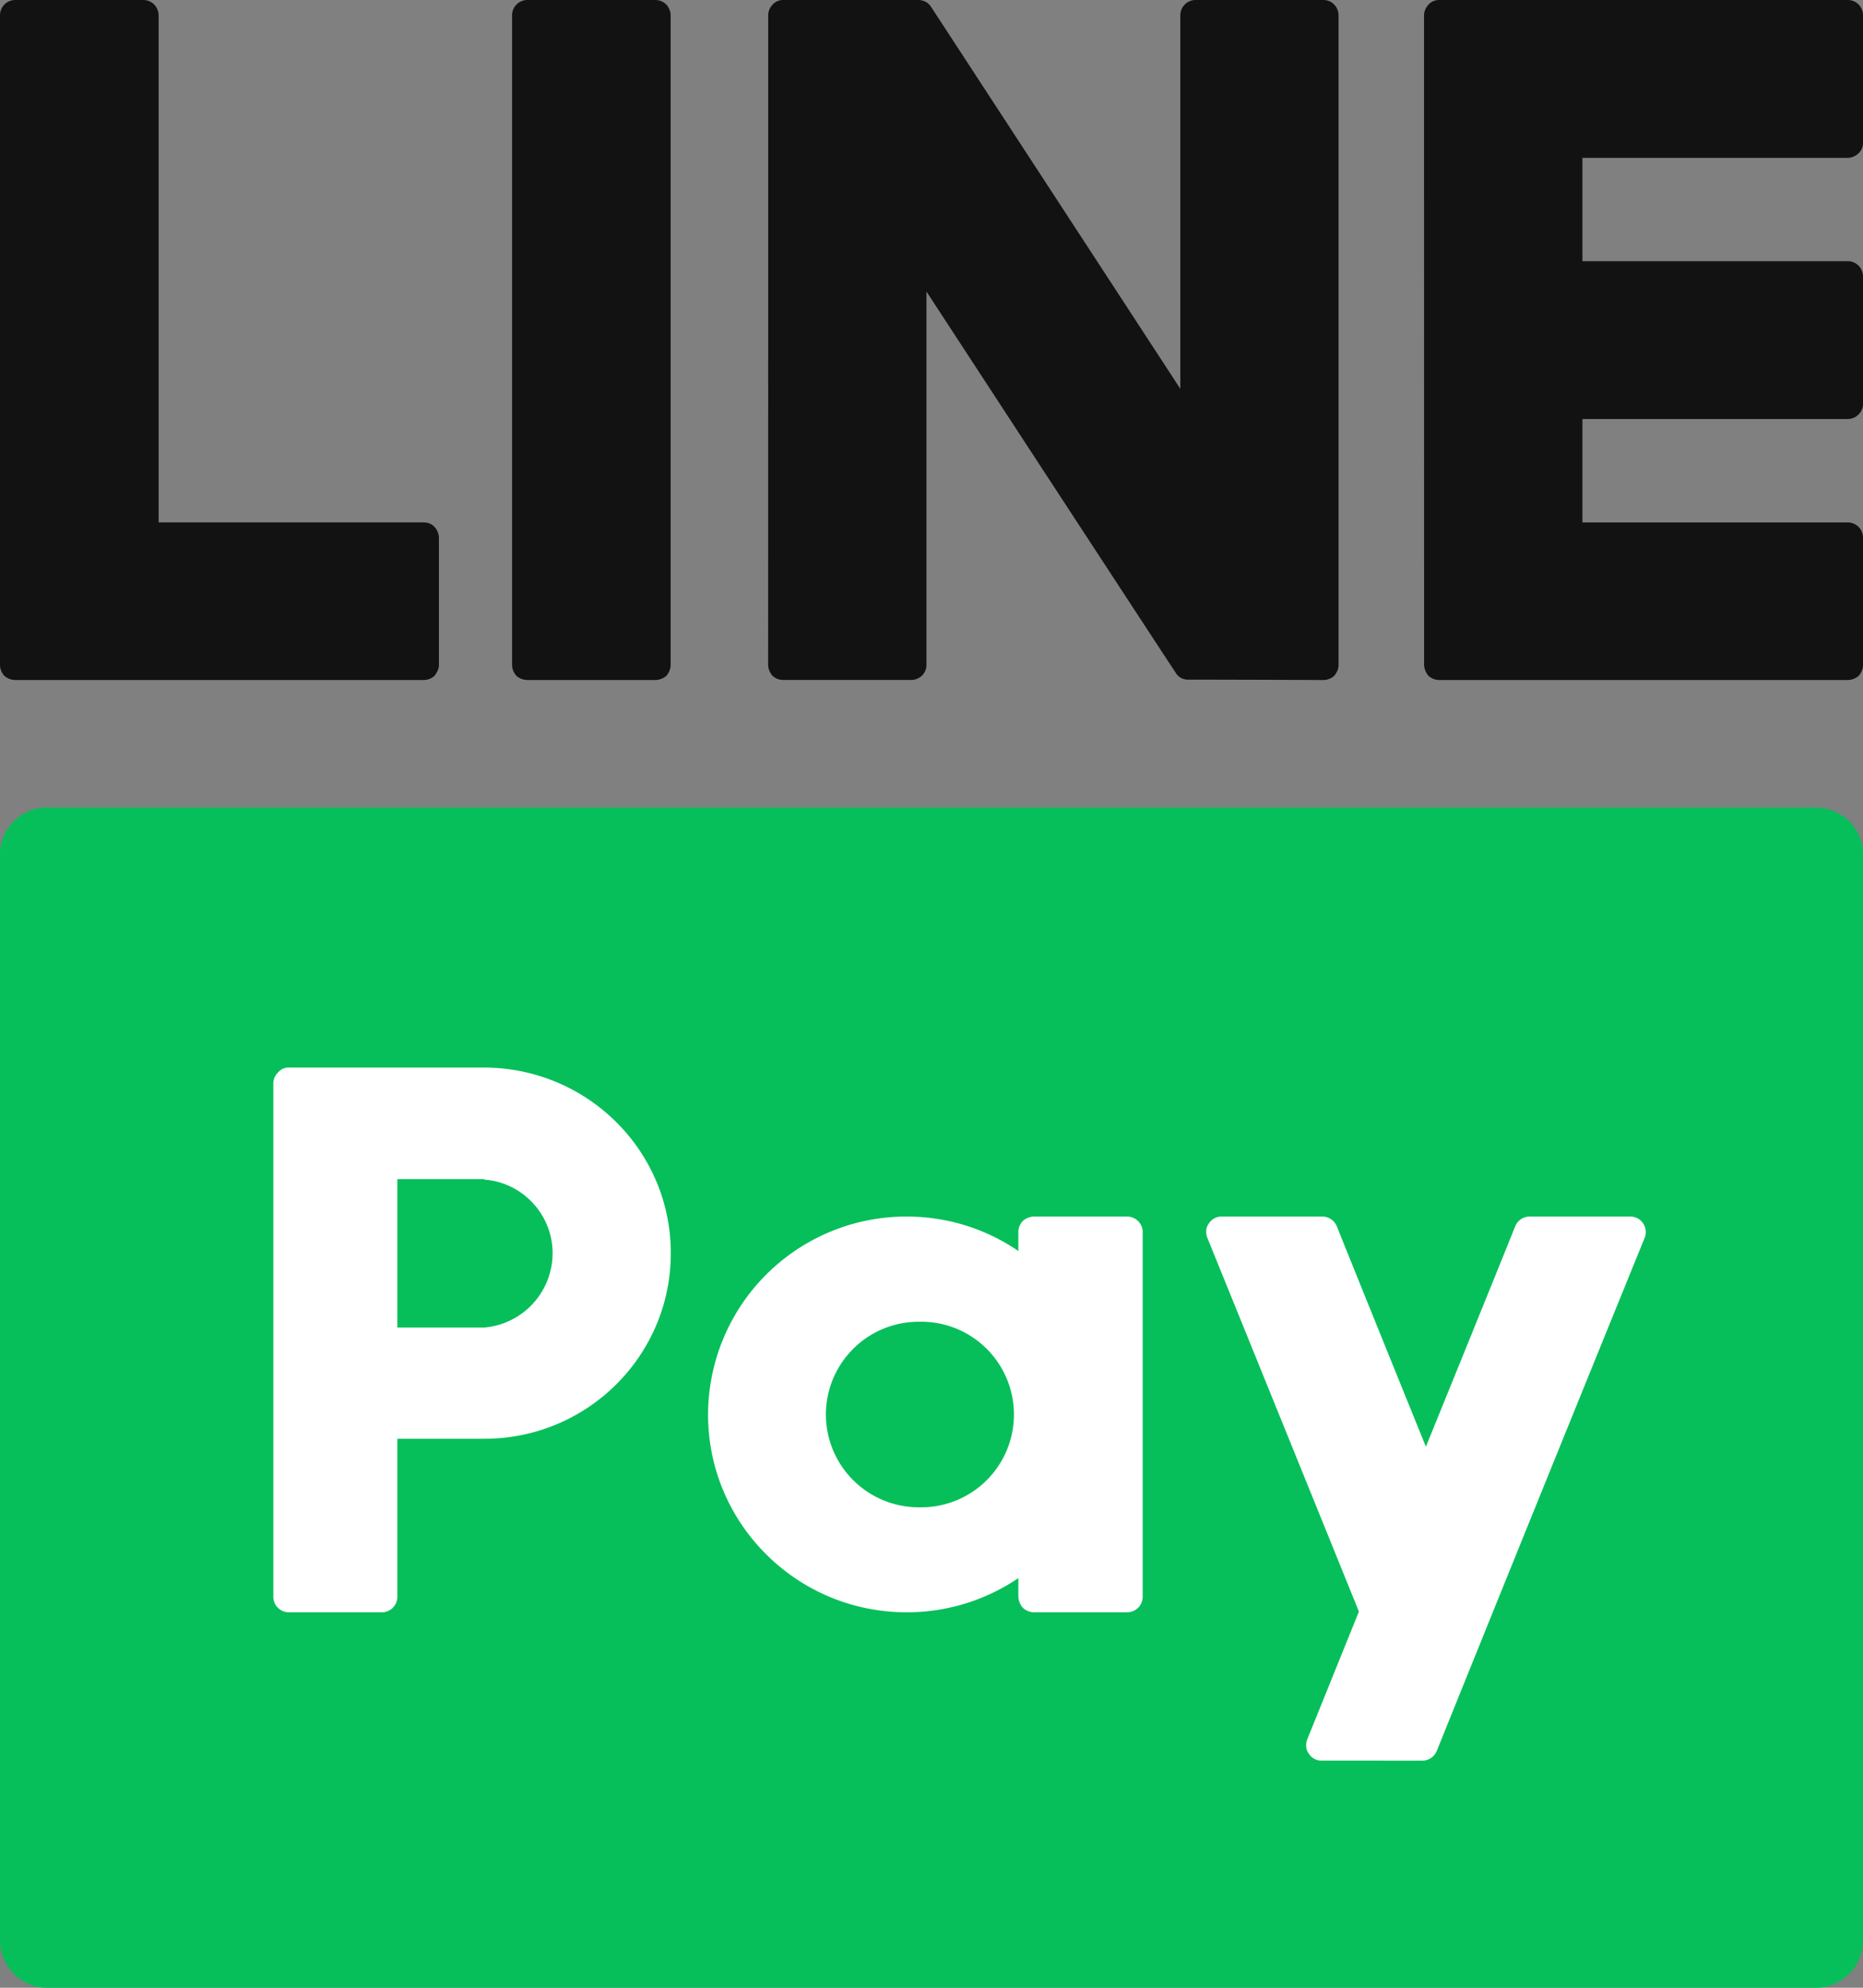
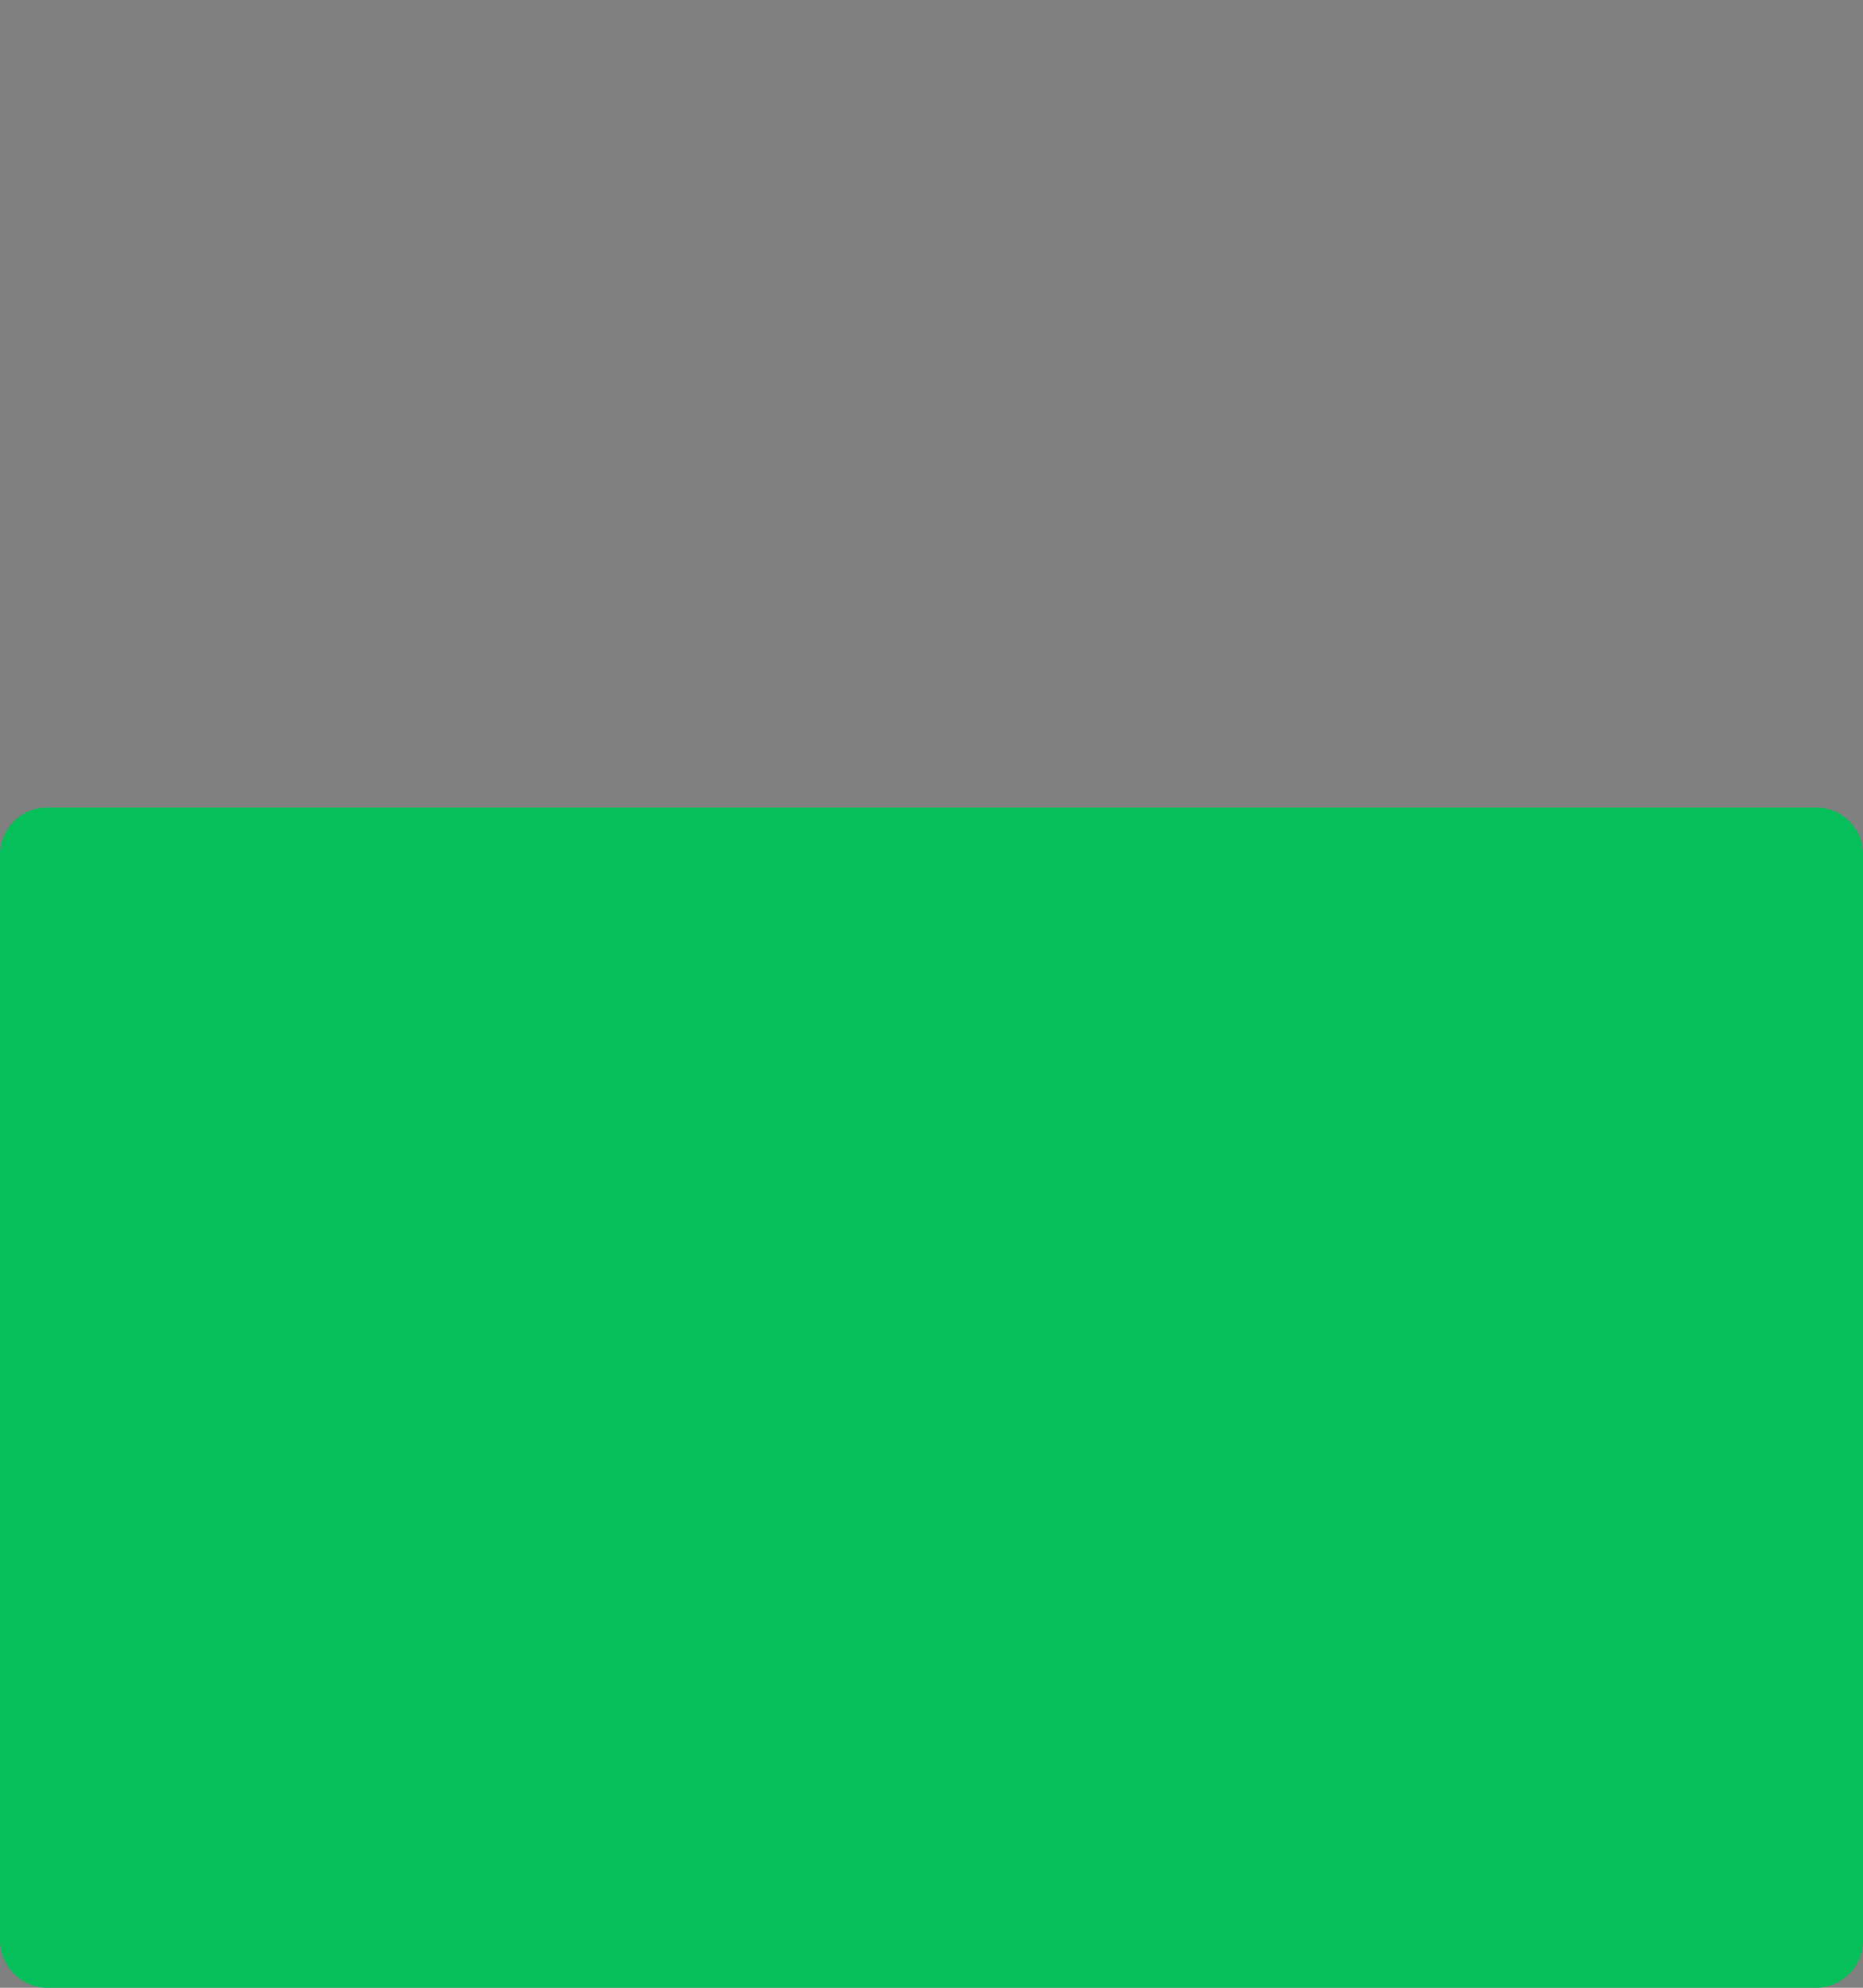
<svg xmlns="http://www.w3.org/2000/svg" width="45" height="48">
  <rect width="100%" height="100%" fill="#808080" stroke="none" />
  <path d="M45 20.636c0-.634-.511-1.136-1.132-1.136H1.132C.51 19.5 0 20.002 0 20.636v26.225C0 47.476.51 48 1.131 48h42.736c.622 0 1.133-.524 1.133-1.14V20.636z" fill-rule="evenodd" clip-rule="evenodd" fill="#06bf5a" />
  <g fill-rule="evenodd" clip-rule="evenodd" fill="#fff">
-     <path d="M31.93 42.516a.36.36 0 01-.318-.172c-.07-.092-.082-.224-.031-.354l1.243-3.074s-2.851-7.034-3.658-9.017c-.048-.127-.042-.259.033-.354a.361.361 0 01.318-.168h2.42c.154 0 .285.088.35.226.423 1.062 2.155 5.332 2.155 5.332s1.736-4.271 2.161-5.332a.377.377 0 01.35-.226h2.419c.124 0 .246.053.318.168a.372.372 0 01.033.354A4757.895 4757.895 0 0034.7 42.292a.38.38 0 01-.351.225l-2.419-.001zM27.219 29.376c.213 0 .382.171.382.373v8.812a.375.375 0 01-.382.372h-2.244a.392.392 0 01-.267-.108.432.432 0 01-.11-.264v-.453a4.786 4.786 0 01-2.702.825c-2.643 0-4.793-2.135-4.793-4.774a4.79 4.79 0 014.793-4.782c1.009 0 1.933.308 2.702.832v-.459c0-.108.044-.197.11-.27a.44.44 0 01.267-.104h2.244zm-5.016 2.541a2.241 2.241 0 110 4.481 2.244 2.244 0 01-2.254-2.24 2.243 2.243 0 012.254-2.241zM9.598 38.561a.373.373 0 01-.381.372H6.976a.374.374 0 01-.374-.372V26.168c0-.102.04-.202.11-.264a.324.324 0 01.264-.125h4.75c2.477.025 4.477 2.016 4.477 4.482 0 2.483-2.021 4.482-4.503 4.482H9.598v3.818zm2.102-6.504a1.805 1.805 0 001.648-1.795c0-.93-.725-1.709-1.648-1.776v-.012H9.598v3.583H11.7z" />
-   </g>
+     </g>
  <g fill-rule="evenodd" clip-rule="evenodd" fill="#121212">
-     <path d="M34.397.37c0-.096.044-.19.11-.262A.35.35 0 0134.771 0h9.858A.368.368 0 0145 .37v3.068a.346.346 0 01-.108.264.39.39 0 01-.262.11h-6.407v2.495h6.407a.368.368 0 01.37.369v3.068a.346.346 0 01-.108.264.367.367 0 01-.262.11h-6.407v2.498h6.407a.366.366 0 01.37.368v3.077c0 .087-.035.18-.108.263a.417.417 0 01-.262.097h-9.858a.396.396 0 01-.264-.097.444.444 0 01-.11-.263L34.397.37zM18.556.37c0-.096.039-.19.11-.262A.338.338 0 0118.929 0h3.252c.126 0 .242.062.308.165.831 1.271 6.021 9.224 6.021 9.224V.371A.369.369 0 0128.883 0h3.079c.105 0 .194.036.262.108a.368.368 0 01.108.262v15.691c0 .087-.037.18-.109.263a.388.388 0 01-.263.097c-.792-.003-2.638-.009-3.253-.009a.341.341 0 01-.308-.165c-.826-1.254-6.021-9.207-6.021-9.207v9.02c0 .2-.164.36-.374.36h-3.076a.387.387 0 01-.264-.097.415.415 0 01-.11-.263c.002-2.197.002-13.491.002-15.69zM16.199.37a.384.384 0 00-.107-.262A.374.374 0 0015.83 0h-3.092a.372.372 0 00-.261.108.364.364 0 00-.108.262v15.691c0 .087.036.18.108.263a.42.42 0 00.261.097h3.092c.09 0 .19-.037.262-.097a.422.422 0 00.107-.263V.37zM0 .37A.368.368 0 01.371 0h3.09c.092 0 .19.036.263.108a.395.395 0 01.108.262v12.245h6.396c.102 0 .198.034.264.106a.4.4 0 01.11.263v3.077c0 .087-.044.18-.11.263a.396.396 0 01-.264.097H.371a.415.415 0 01-.262-.097.4.4 0 01-.109-.262V.37z" />
-   </g>
+     </g>
</svg>